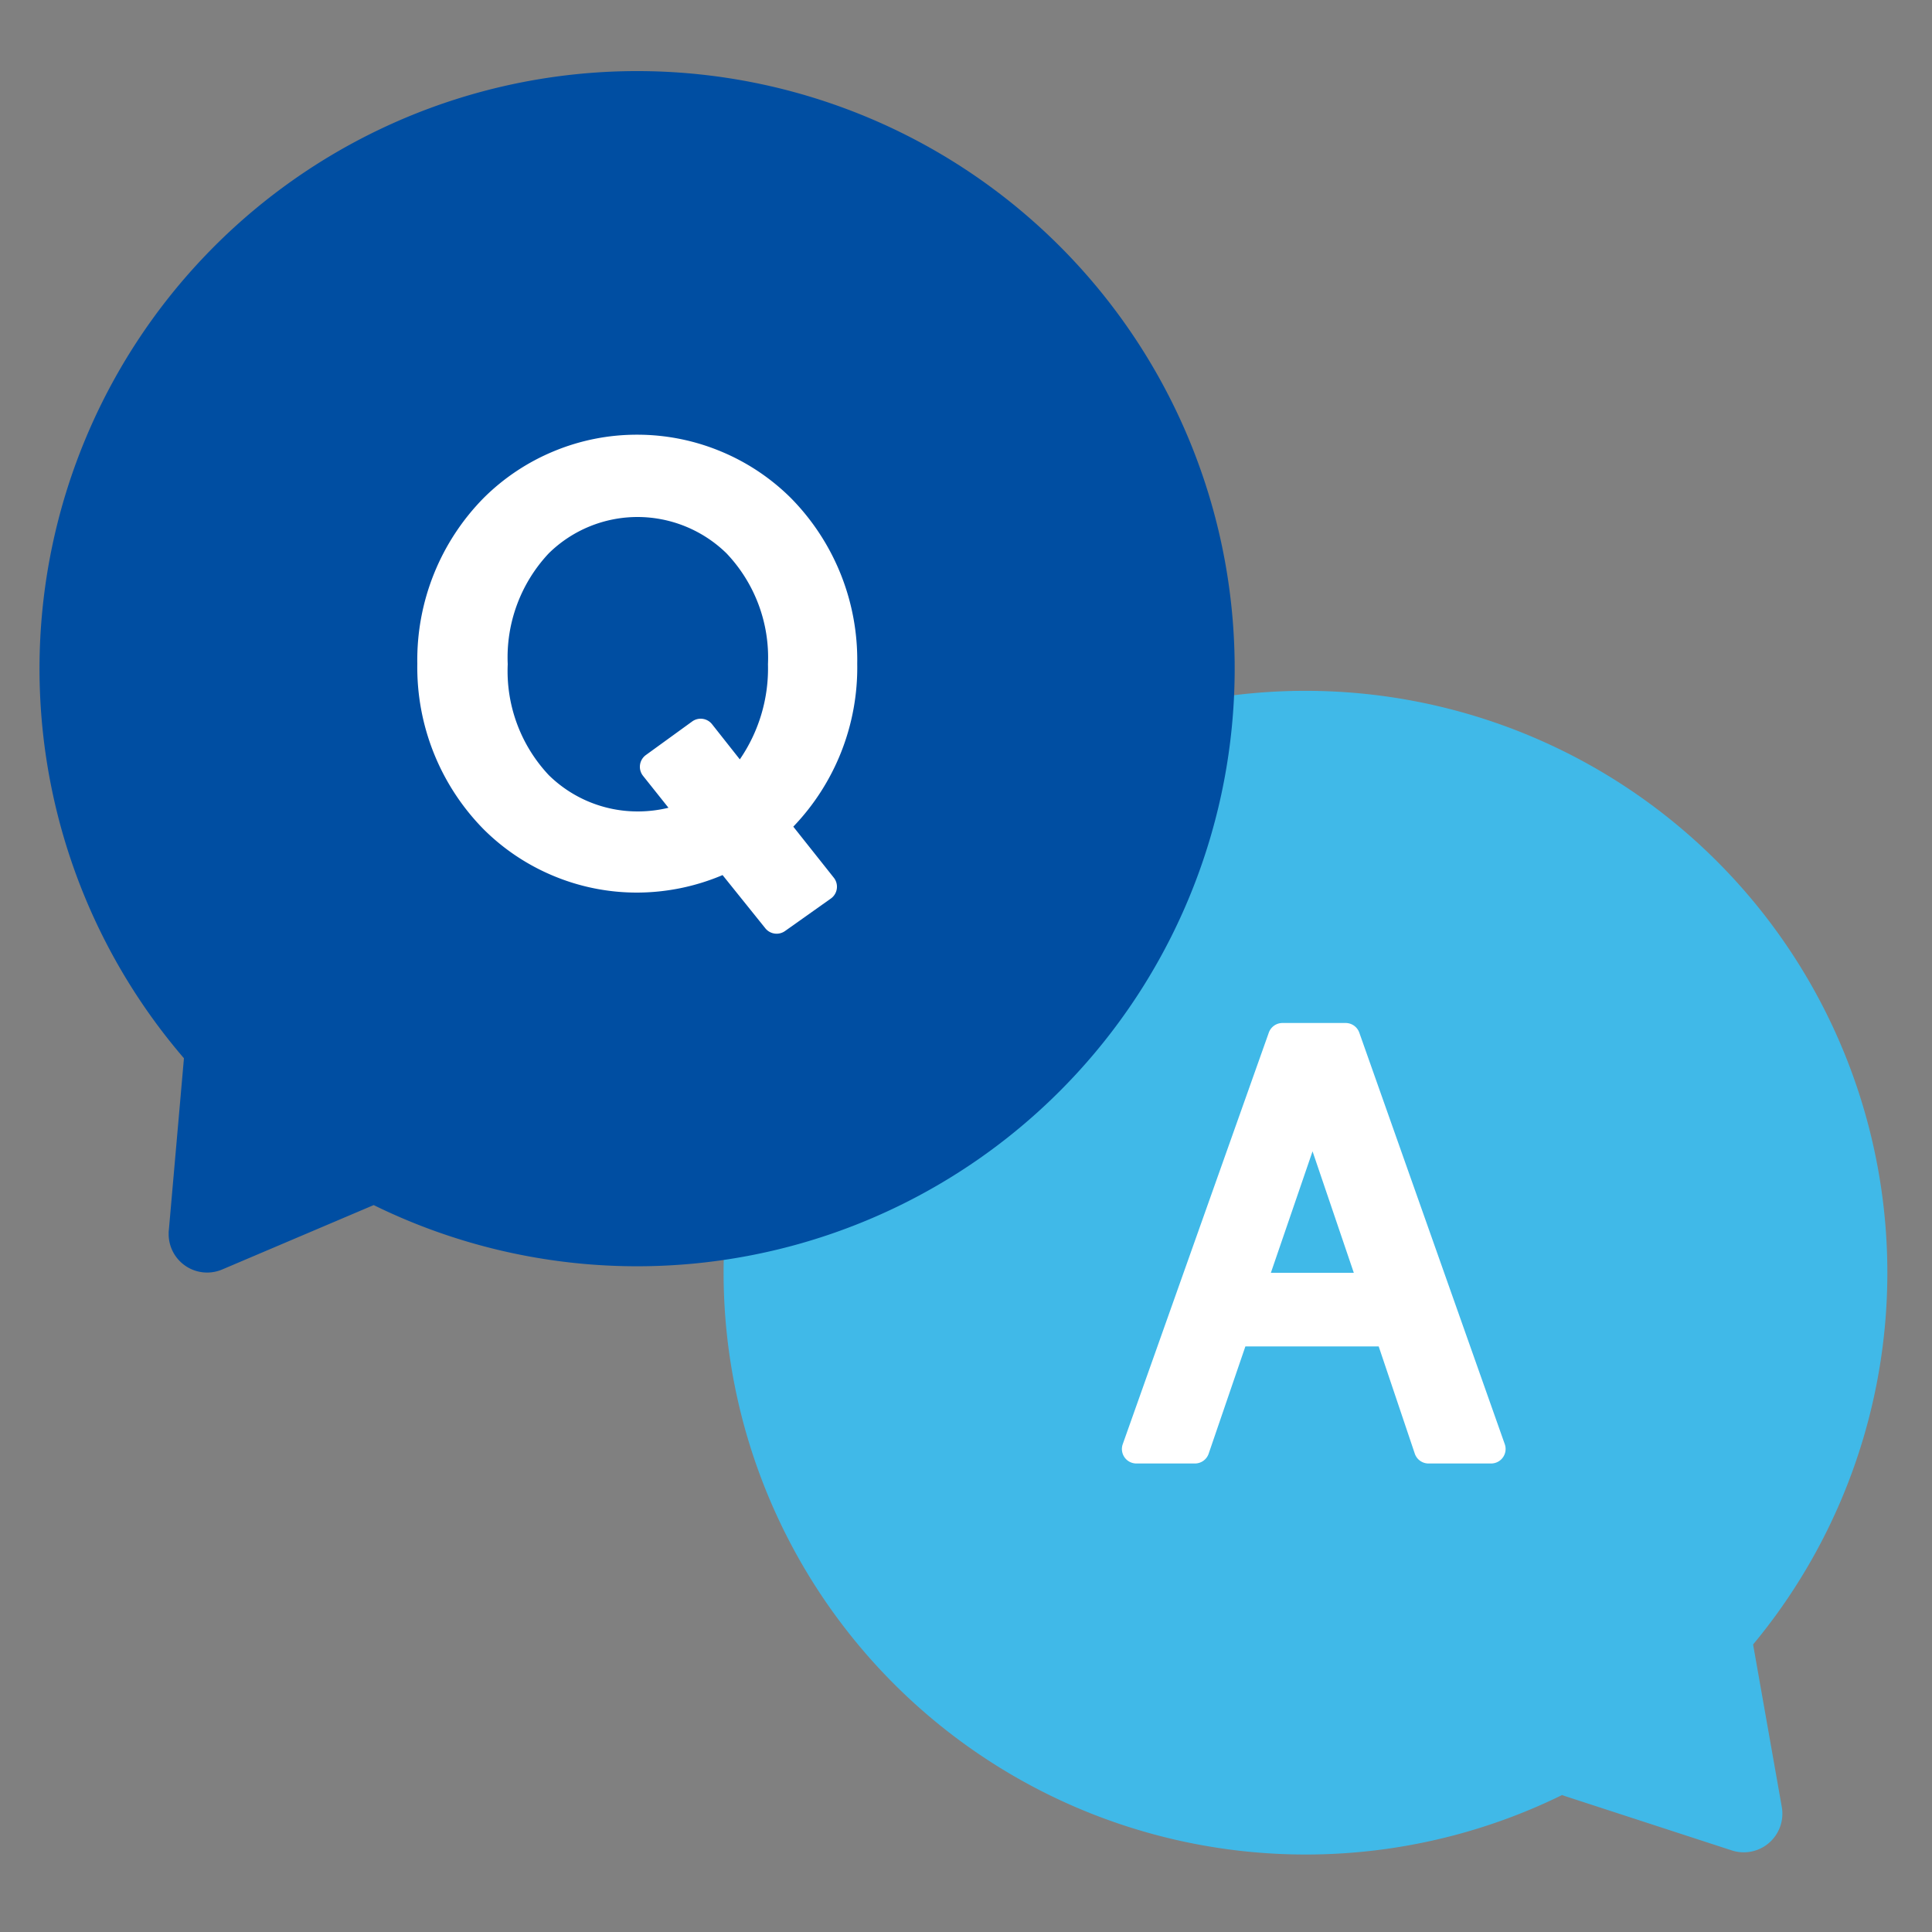
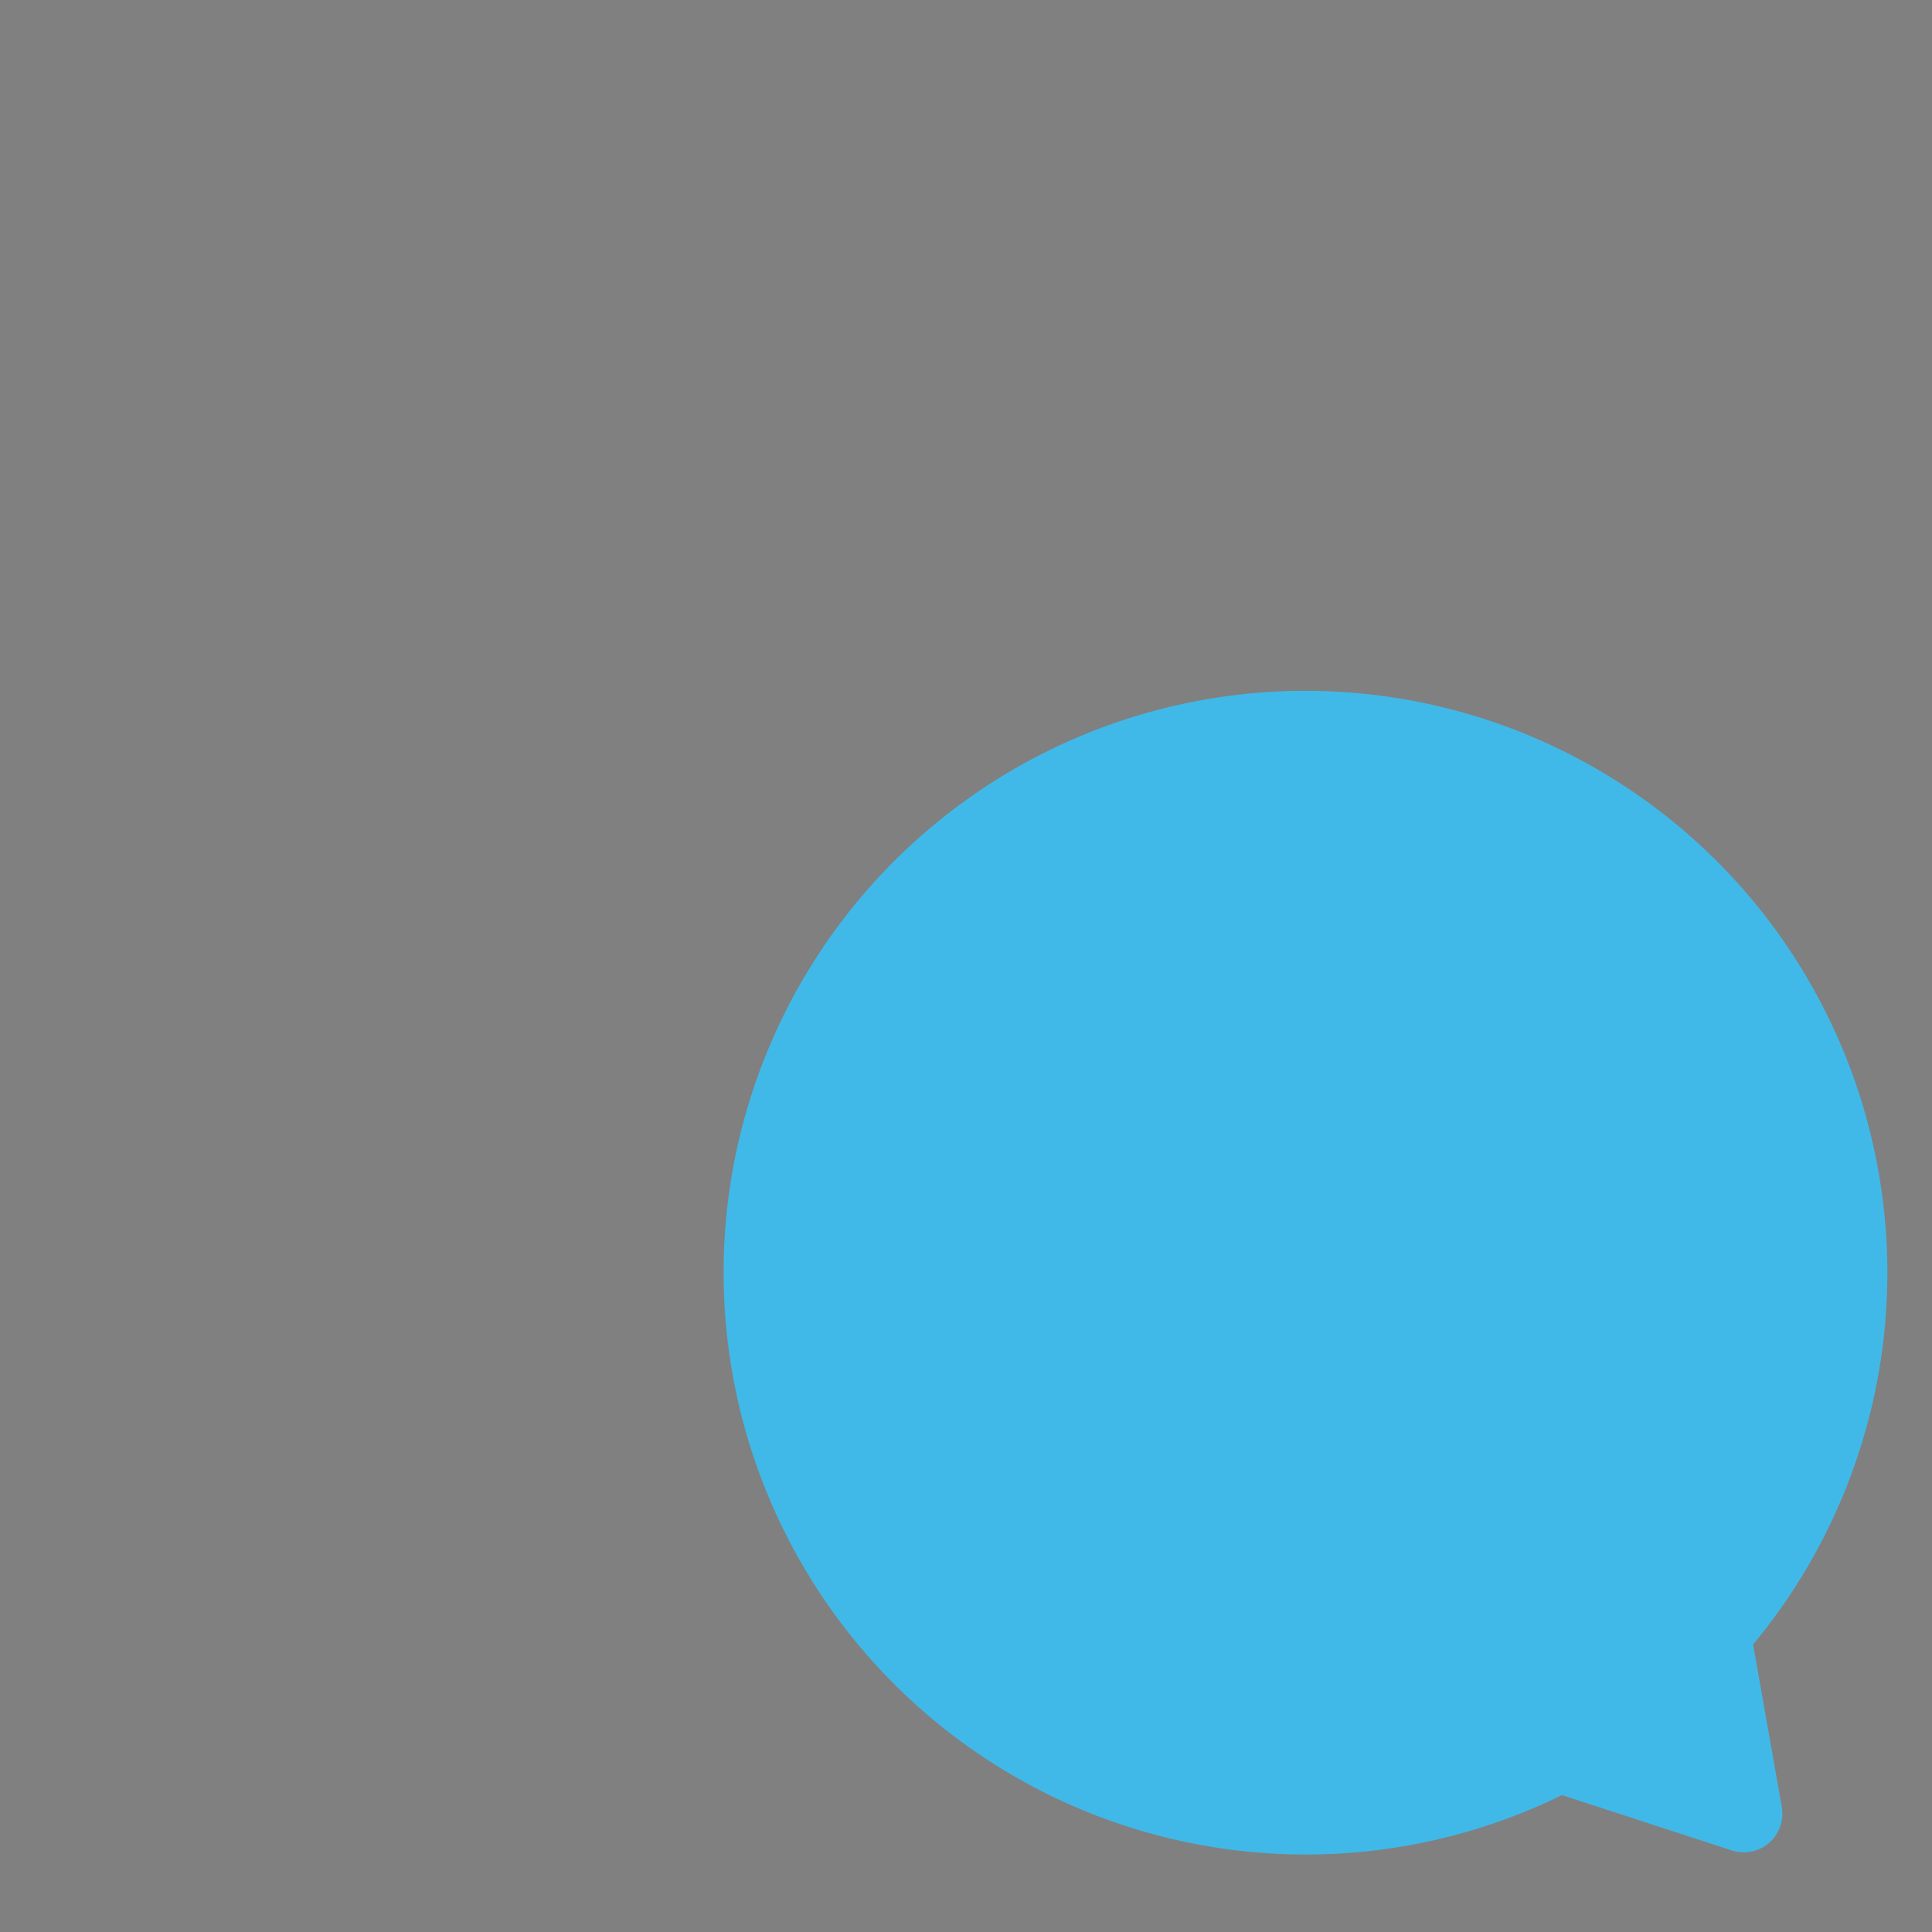
<svg xmlns="http://www.w3.org/2000/svg" id="Icon_よくあるご質問" width="100" height="100" viewBox="0 0 100 100">
  <rect x="0" y="0" width="100" height="100" fill="#808080" stroke="none" />
  <rect id="長方形_31273" data-name="長方形 31273" width="100" height="100" fill="#fff" opacity="0" />
  <path id="パス_44319" data-name="パス 44319" d="M35.453,61.862A30.118,30.118,0,1,1,88.74,81.108l1.485,8.409a2,2,0,0,1-2.586,2.251L78.987,88.95c-.046-.016-.09-.031-.134-.049a30.131,30.131,0,0,1-43.4-27.037Z" transform="translate(2 4.01)" fill="#40b9e8" />
-   <path id="パス_44320" data-name="パス 44320" d="M6.738,60.148l.783-8.908a30.931,30.931,0,1,1,9.821,7.6l-7.834,3.33A1.991,1.991,0,0,1,6.73,60.322c0-.058,0-.116.008-.174" transform="translate(2 3.535)" fill="#004ea2" />
-   <path id="パス_44321" data-name="パス 44321" d="M10.62-10.65A10.72,10.72,0,0,0-.03-21.75a10.714,10.714,0,0,0-10.62,11.1A10.714,10.714,0,0,0-.03.45,10.592,10.592,0,0,0,4.62-.63L7.2,2.58,9.57.9,7.05-2.28A11.085,11.085,0,0,0,10.62-10.65ZM0-2.25c-3.69,0-7.47-2.79-7.47-8.37S-3.69-18.99,0-18.99c3.66,0,7.5,2.79,7.5,8.37A8.714,8.714,0,0,1,5.28-4.5L3.27-7.05.87-5.31,2.85-2.82A7.217,7.217,0,0,1,0-2.25Z" transform="translate(33 45)" fill="#fff" />
-   <path id="Q_-_Outline" data-name="Q - Outline" d="M-.03-22.5a11.265,11.265,0,0,1,4.317.854,11.236,11.236,0,0,1,3.64,2.415,11.936,11.936,0,0,1,3.443,8.58A11.893,11.893,0,0,1,8.061-2.212l2.1,2.646A.75.75,0,0,1,10,1.512l-2.37,1.68A.75.75,0,0,1,6.615,3.05L4.4.294A11.392,11.392,0,0,1-.03,1.2,11.19,11.19,0,0,1-4.33.345,11.223,11.223,0,0,1-7.961-2.07,11.948,11.948,0,0,1-11.4-10.65a11.948,11.948,0,0,1,3.439-8.58A11.223,11.223,0,0,1-4.33-21.645,11.189,11.189,0,0,1-.03-22.5ZM8.491.746,6.462-1.814a.75.75,0,0,1,.085-1.023A10.342,10.342,0,0,0,9.87-10.65a10.448,10.448,0,0,0-3-7.515A9.745,9.745,0,0,0-.03-21,9.7,9.7,0,0,0-6.9-18.165a10.46,10.46,0,0,0-3,7.515,10.46,10.46,0,0,0,3,7.515A9.7,9.7,0,0,0-.03-.3a9.886,9.886,0,0,0,4.32-1,.75.75,0,0,1,.914.2L7.342,1.56ZM0-19.74c4.1,0,8.25,3.133,8.25,9.12A9.482,9.482,0,0,1,5.828-3.987a.75.75,0,0,1-.579.237.75.75,0,0,1-.557-.285L3.127-6.02l-1.182.857L3.437-3.287a.75.75,0,0,1,.141.649.75.75,0,0,1-.429.506A7.978,7.978,0,0,1,0-1.5,7.961,7.961,0,0,1-5.647-3.81,9.324,9.324,0,0,1-8.22-10.62a9.324,9.324,0,0,1,2.573-6.81A7.961,7.961,0,0,1,0-19.74ZM5.293-5.695A8.31,8.31,0,0,0,6.75-10.62,7.826,7.826,0,0,0,4.6-16.363,6.6,6.6,0,0,0,0-18.24a6.559,6.559,0,0,0-4.591,1.875A7.864,7.864,0,0,0-6.72-10.62,7.864,7.864,0,0,0-4.591-4.875,6.559,6.559,0,0,0,0-3a6.75,6.75,0,0,0,1.6-.19L.283-4.843a.75.75,0,0,1-.156-.568.75.75,0,0,1,.3-.506l2.4-1.74a.75.75,0,0,1,1.029.143Z" transform="translate(33 45)" fill="#fff" />
-   <path id="パス_44322" data-name="パス 44322" d="M5.94,0H9.18L1.65-21.3H-1.62L-9.18,0h3.03l2.07-6.06H3.9ZM-3.27-8.37l3.21-9.36L3.12-8.37Z" transform="translate(68 75)" fill="#fff" />
-   <path id="A_-_Outline" data-name="A - Outline" d="M9.18.75H5.94A.75.75,0,0,1,5.229.239L3.361-5.31h-6.9L-5.44.242A.75.75,0,0,1-6.15.75H-9.18A.75.75,0,0,1-9.793.433a.75.75,0,0,1-.094-.683l7.56-21.3a.75.75,0,0,1,.707-.5H1.65a.75.75,0,0,1,.707.5L9.887-.25a.75.75,0,0,1-.095.683A.75.75,0,0,1,9.18.75Zm-2.7-1.5h1.64l-7-19.8H-1.09L-8.118-.75h1.432L-4.79-6.3a.75.75,0,0,1,.71-.508H3.9a.75.75,0,0,1,.711.511ZM3.12-7.62H-3.27a.75.75,0,0,1-.61-.314.75.75,0,0,1-.1-.679l3.21-9.36a.75.75,0,0,1,.711-.507.75.75,0,0,1,.709.509l3.18,9.36a.75.75,0,0,1-.1.678A.75.75,0,0,1,3.12-7.62Zm-5.34-1.5H2.073L-.063-15.408Z" transform="translate(68 75)" fill="#fff" />
</svg>